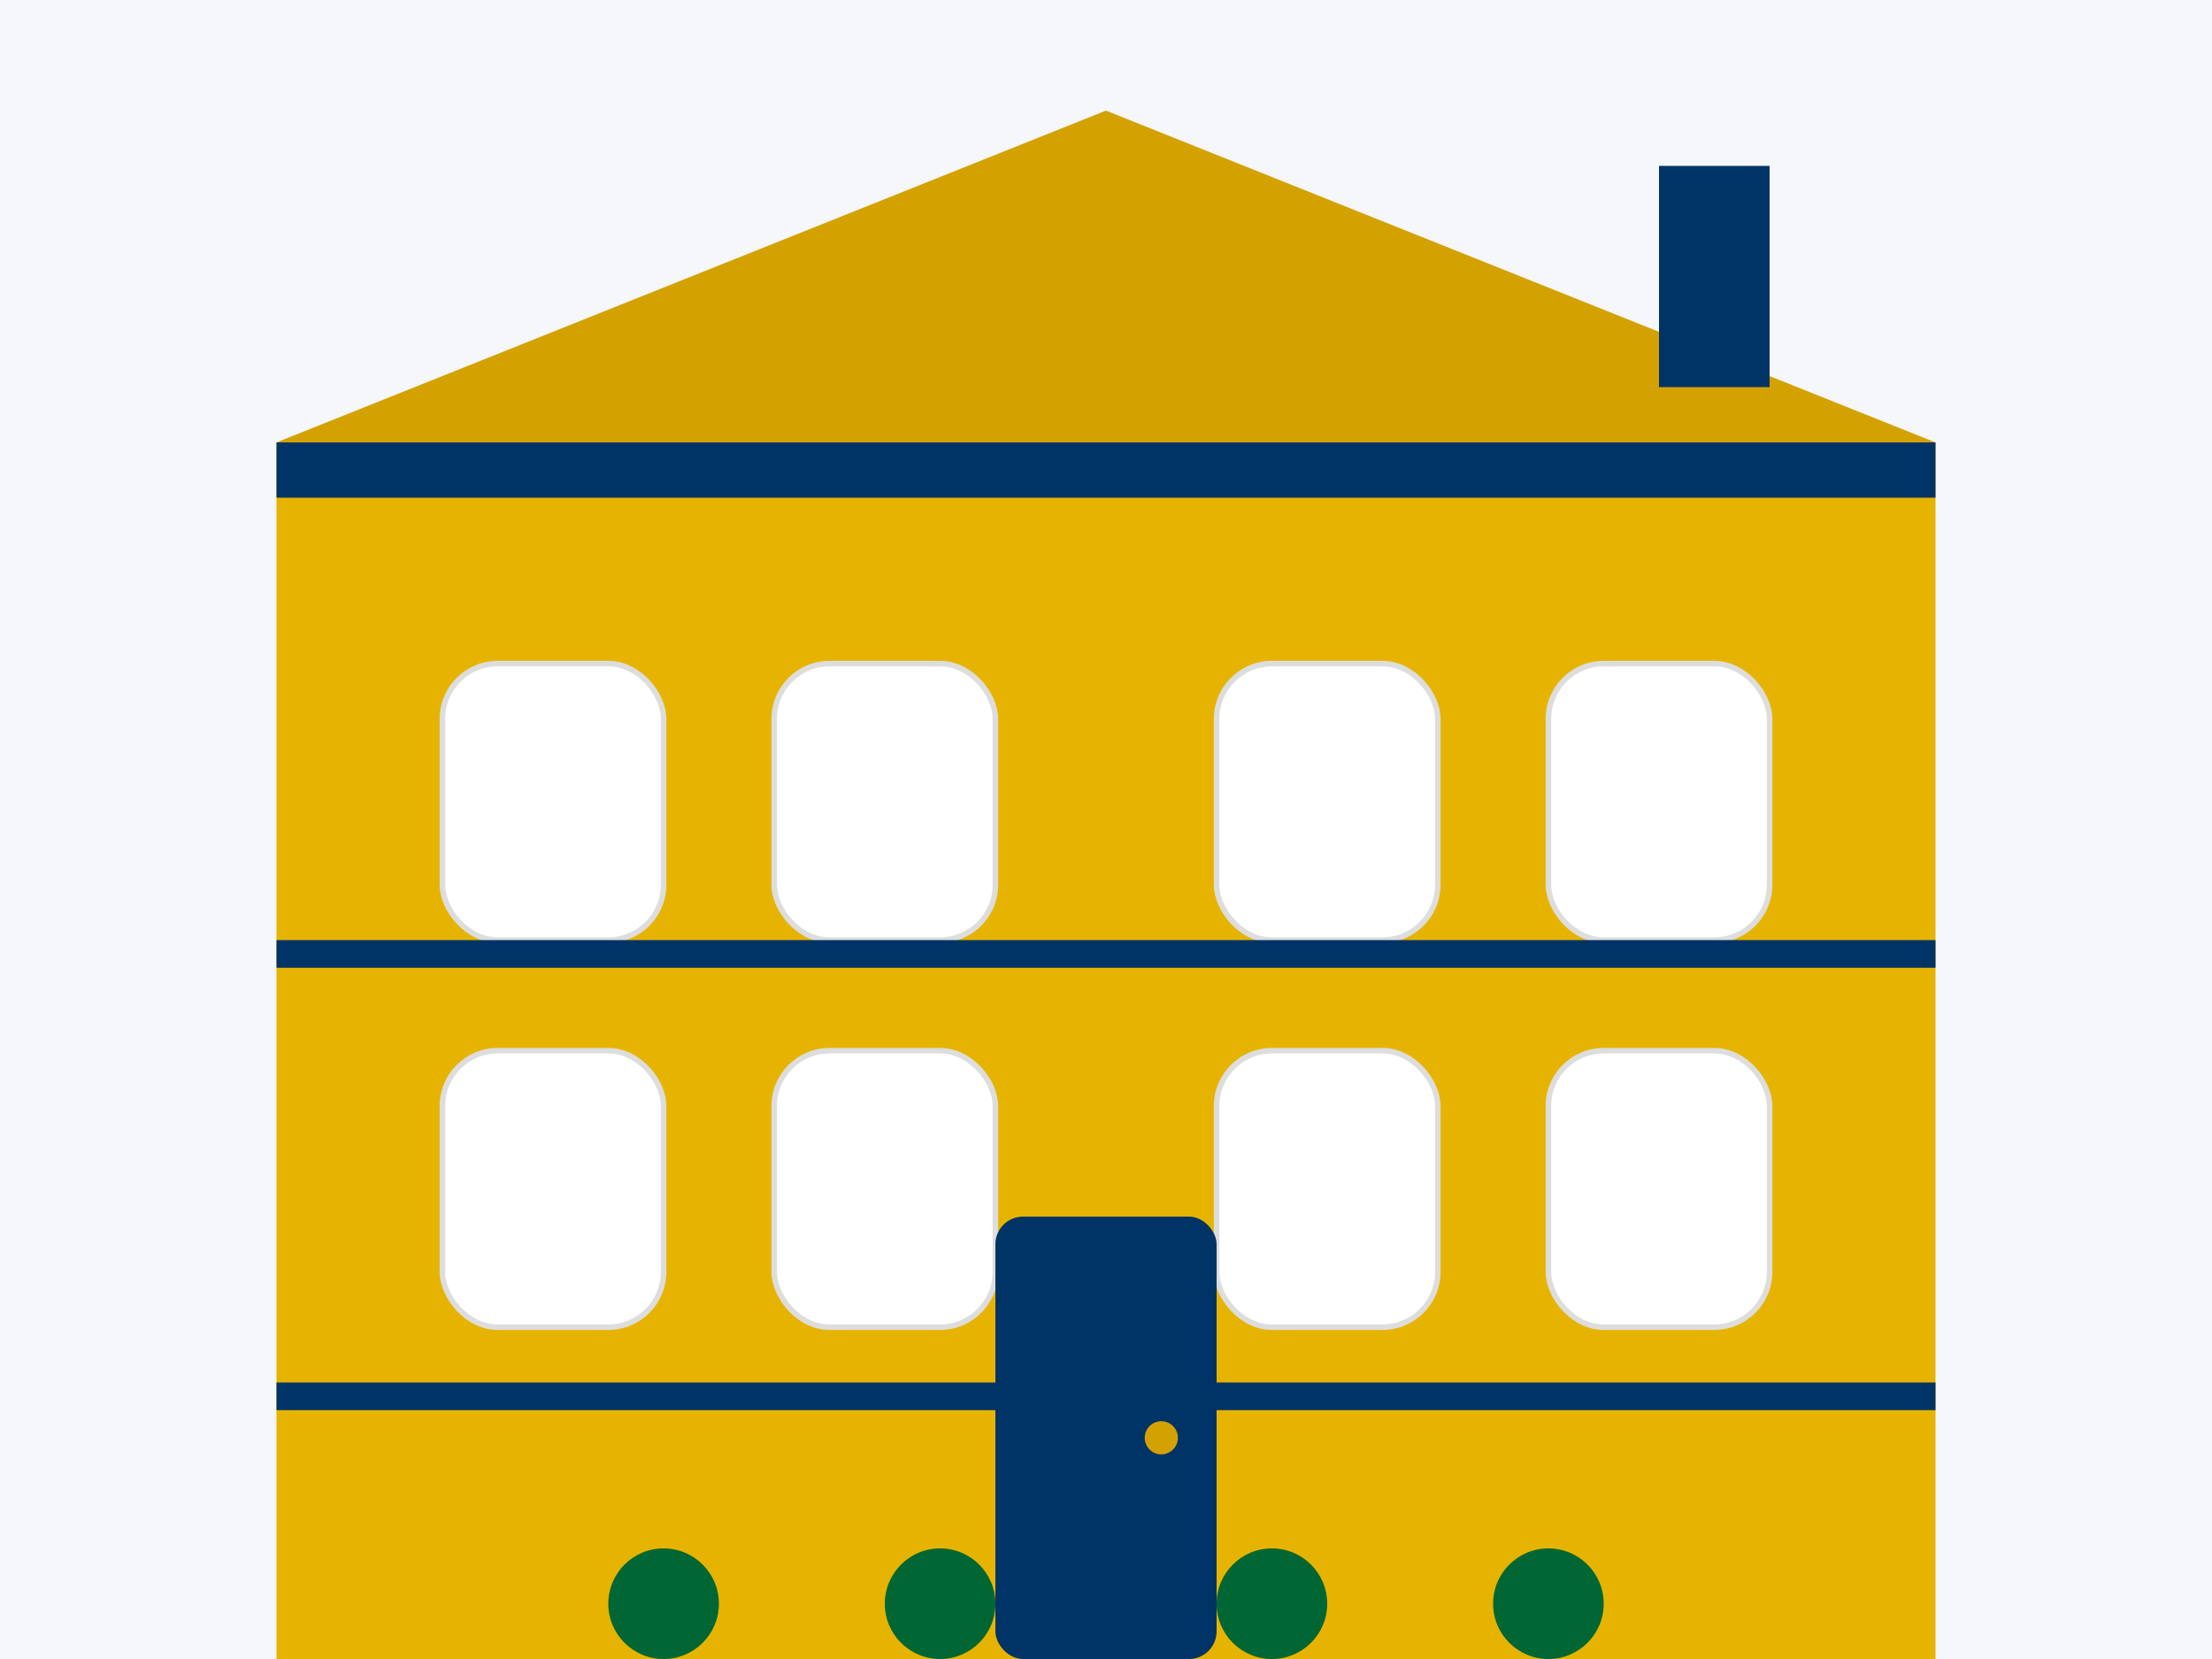
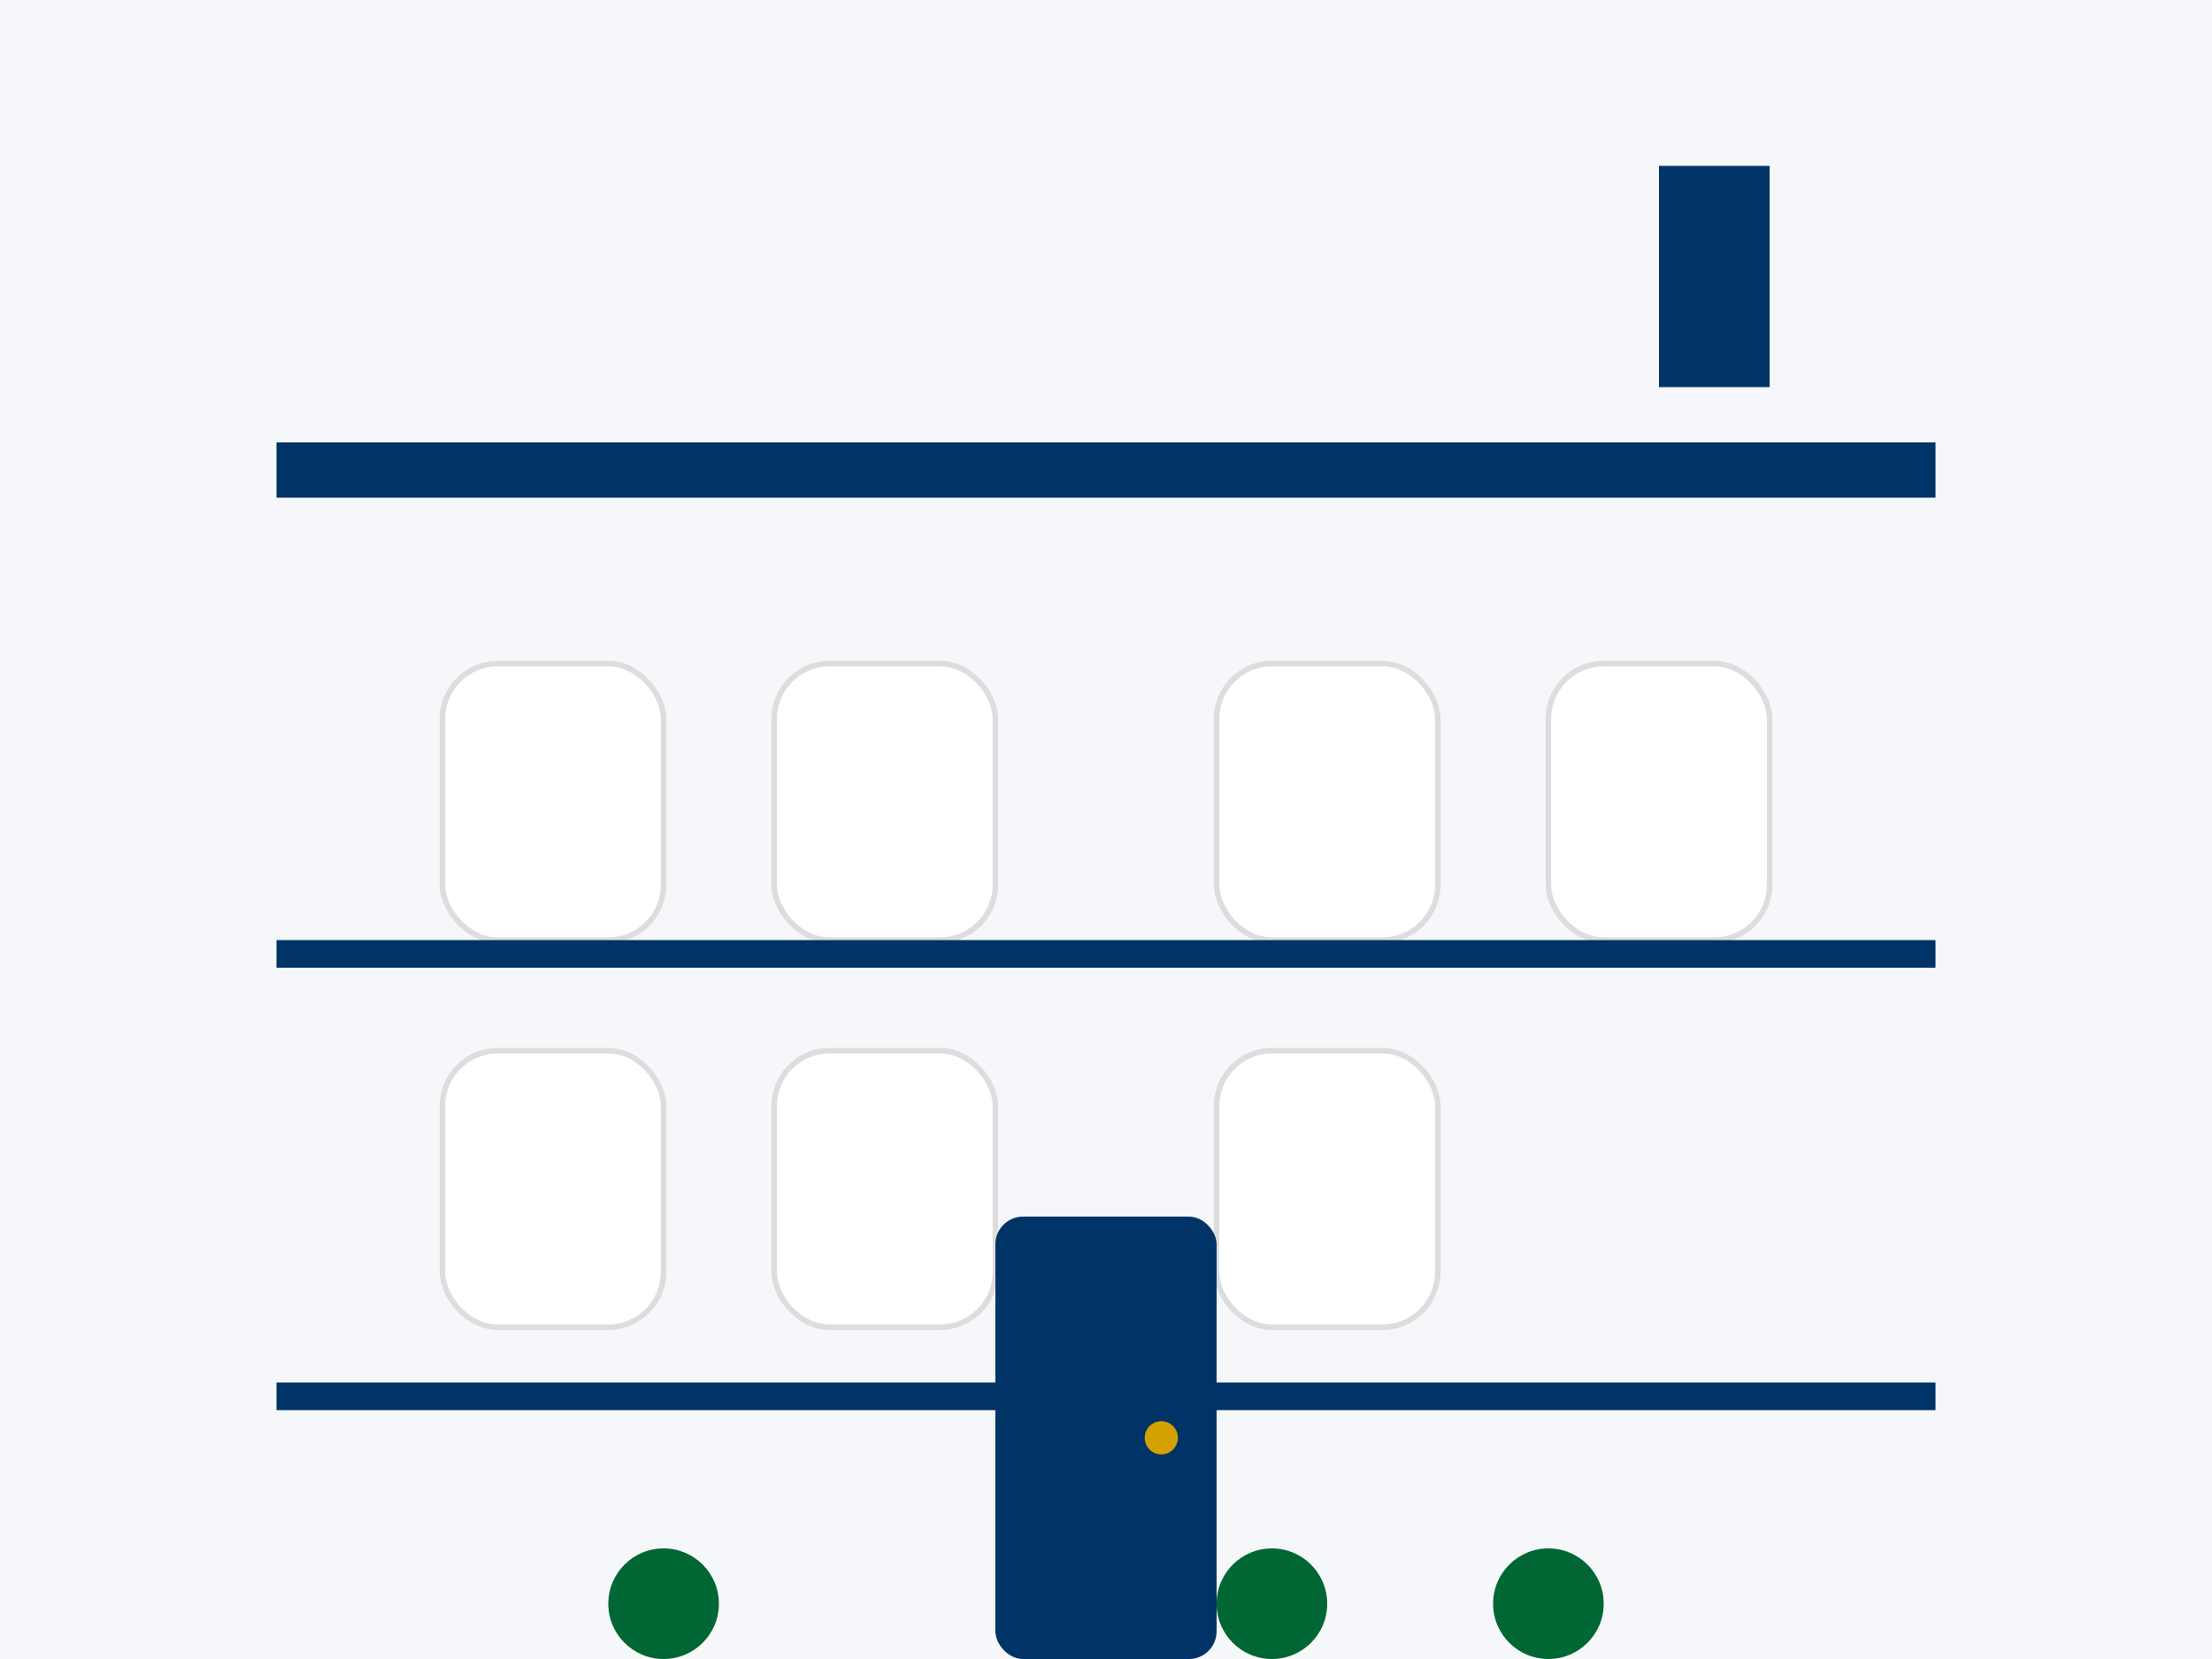
<svg xmlns="http://www.w3.org/2000/svg" width="400" height="300" viewBox="0 0 400 300">
  <style>
    .bg { fill: #f5f7fa; }
    .building { fill: #e6b400; }
    .window { fill: #ffffff; stroke: #dddddd; }
    .roof { fill: #d4a200; }
    .door { fill: #003366; }
    .trim { fill: #003366; }
  </style>
  <rect width="400" height="300" class="bg" />
-   <rect x="50" y="80" width="300" height="220" class="building" />
-   <polygon points="50,80 200,20 350,80" class="roof" />
  <rect x="80" y="120" width="40" height="50" rx="10" class="window" />
  <rect x="140" y="120" width="40" height="50" rx="10" class="window" />
  <rect x="220" y="120" width="40" height="50" rx="10" class="window" />
  <rect x="280" y="120" width="40" height="50" rx="10" class="window" />
  <rect x="80" y="190" width="40" height="50" rx="10" class="window" />
  <rect x="140" y="190" width="40" height="50" rx="10" class="window" />
  <rect x="220" y="190" width="40" height="50" rx="10" class="window" />
-   <rect x="280" y="190" width="40" height="50" rx="10" class="window" />
  <rect x="180" y="220" width="40" height="80" rx="5" class="door" />
  <circle cx="210" cy="260" r="3" fill="#d4a200" />
  <rect x="50" y="80" width="300" height="10" class="trim" />
  <rect x="50" y="170" width="300" height="5" class="trim" />
  <rect x="50" y="250" width="300" height="5" class="trim" />
  <rect x="300" y="30" width="20" height="40" class="trim" />
-   <rect x="100" y="300" width="200" height="5" fill="#006633" />
  <circle cx="120" cy="290" r="10" fill="#006633" />
-   <circle cx="170" cy="290" r="10" fill="#006633" />
  <circle cx="230" cy="290" r="10" fill="#006633" />
  <circle cx="280" cy="290" r="10" fill="#006633" />
</svg>